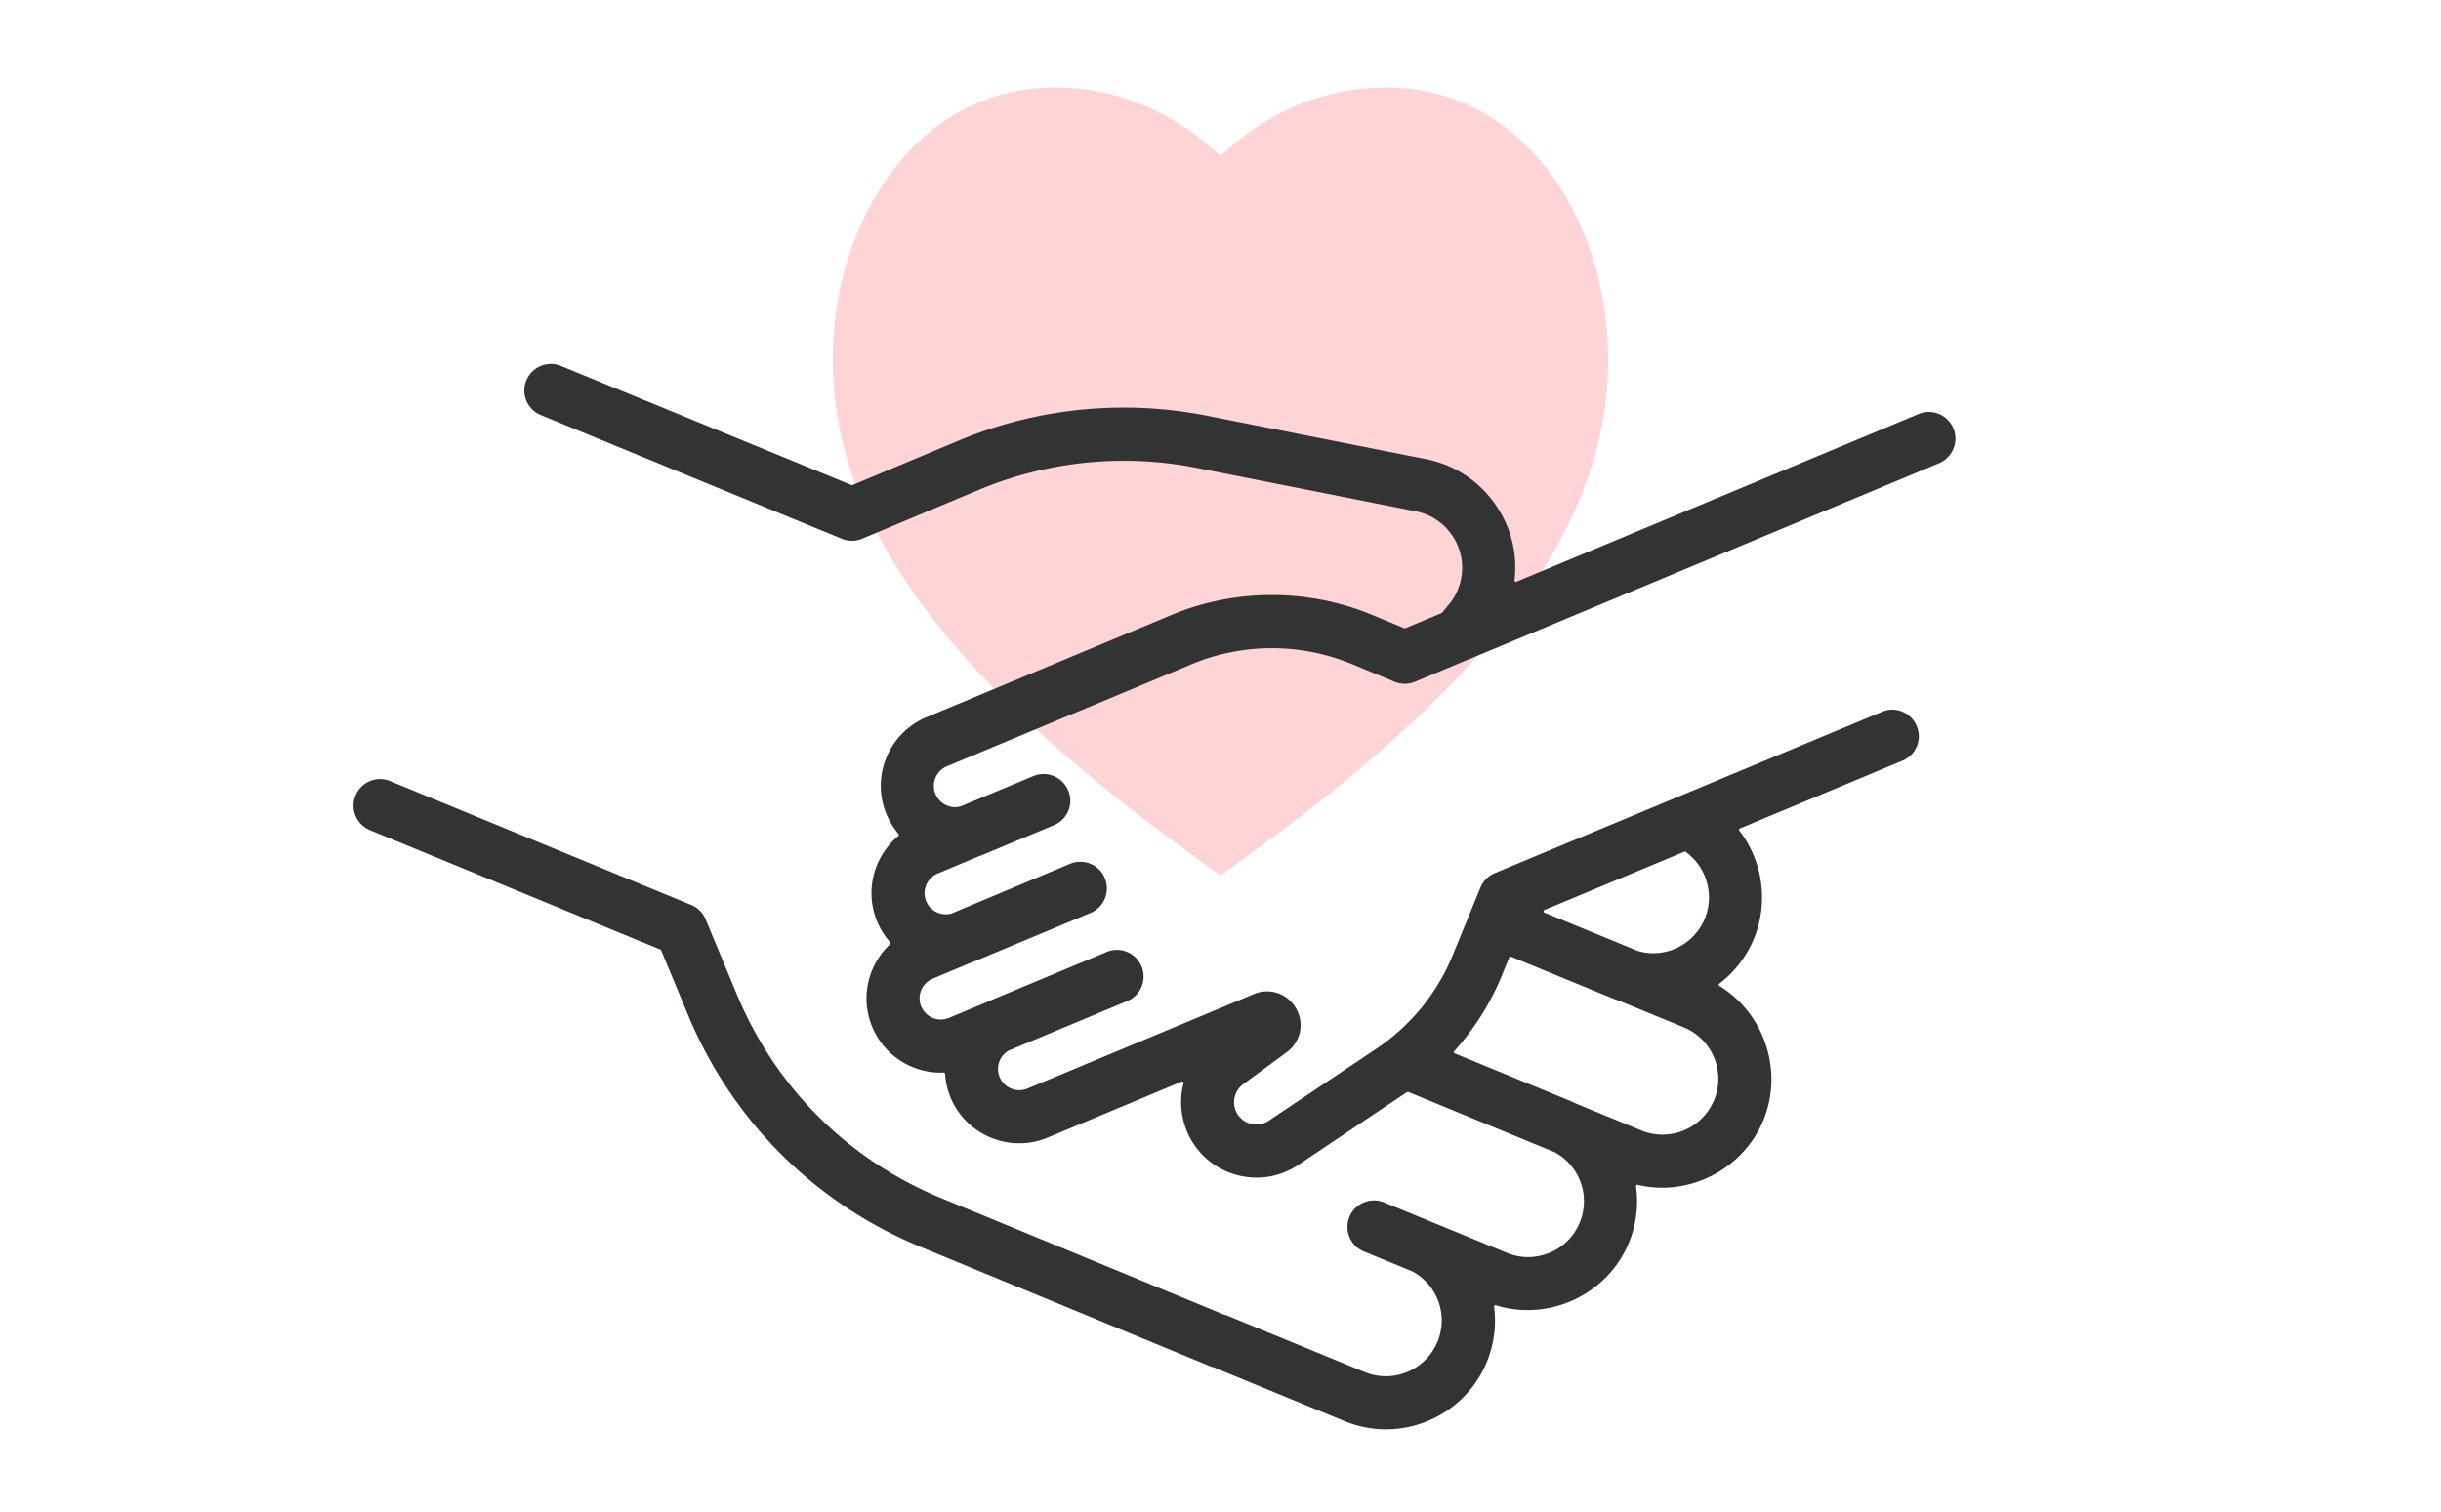
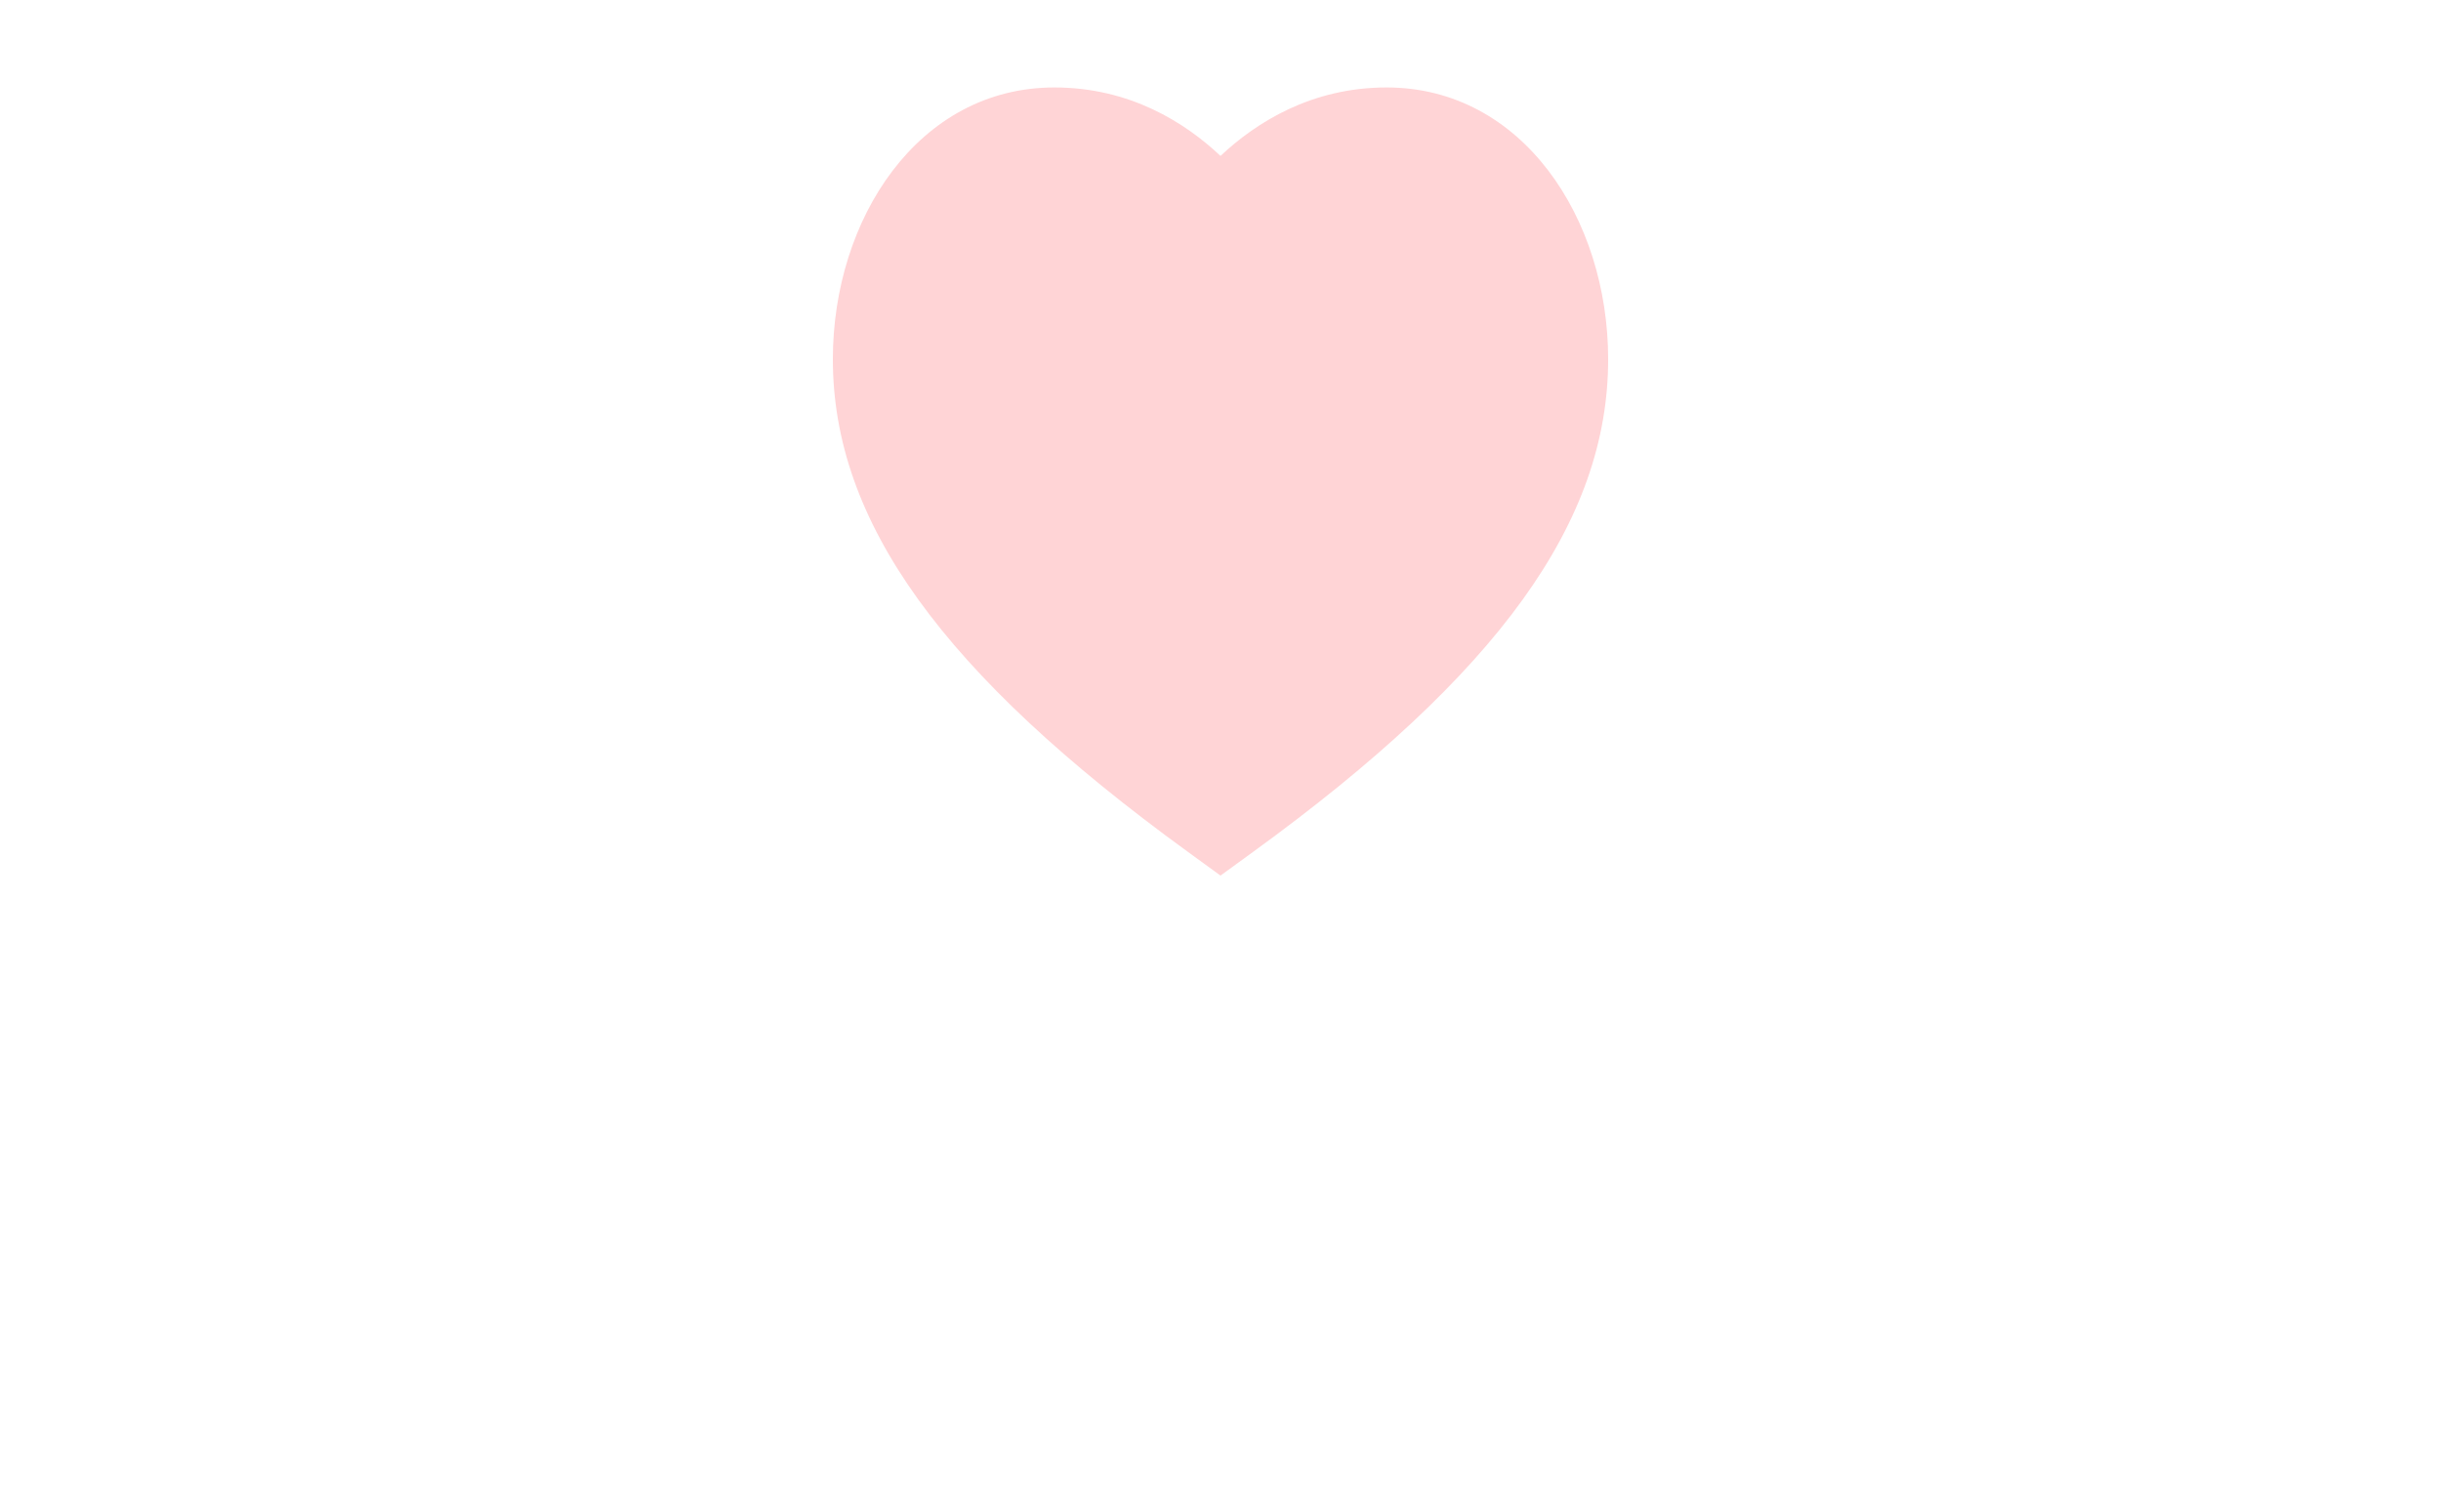
<svg xmlns="http://www.w3.org/2000/svg" viewBox="0 0 226 140">
-   <path fill="none" d="M0 0h226v140H0z" />
  <path d="M128.38 8.1c-6.98 0-12.09 3.25-15.38 6.34-3.29-3.1-8.4-6.34-15.38-6.34-12.61 0-20.51 12.19-20.51 25.17 0 15.04 10.14 29.11 32.88 45.63l3.01 2.19 3.01-2.19c22.74-16.52 32.88-30.59 32.88-45.63 0-13.06-7.96-25.17-20.51-25.17z" fill="#ffd4d6" />
-   <path d="M180.86 41.55c.25-.61.25-1.27-.01-1.88-.25-.61-.73-1.08-1.33-1.33s-1.27-.25-1.88 0l-37.25 15.54c-.04.02-.09.01-.12-.02-.04-.03-.05-.07-.05-.11.28-2.41-.27-4.75-1.61-6.79-1.52-2.32-3.86-3.9-6.58-4.44l-20.24-4.01a39.677 39.677 0 00-23.11 2.33l-9.75 4.08a.17.17 0 01-.1 0L51.94 33.89c-1.25-.52-2.69.08-3.21 1.34-.52 1.25.08 2.69 1.34 3.21L77.95 49.9c.6.25 1.29.24 1.88-.01l10.74-4.5a34.8 34.8 0 0120.26-2.05l20.24 4.01a5.31 5.31 0 013.43 2.31c.79 1.21 1.06 2.65.75 4.06-.17.77-.5 1.48-.97 2.1l-.76.92c-.01.02-.03.03-.05.04l-3.36 1.4a.17.17 0 01-.1 0l-3.04-1.26c-5.89-2.43-12.63-2.42-18.5.03l-22.69 9.47a6.852 6.852 0 00-3.71 3.73c-.7 1.7-.7 3.57.01 5.27.28.66.65 1.27 1.11 1.81.02.03.03.06.03.09s-.02.06-.04.09c-.86.71-1.54 1.64-1.97 2.68-.7 1.7-.7 3.57.01 5.27.29.7.7 1.34 1.2 1.91.04.05.04.13-.01.17-.71.67-1.29 1.5-1.66 2.41-.7 1.7-.7 3.57.01 5.26.71 1.7 2.03 3.02 3.73 3.71.92.38 1.89.56 2.88.51.08-.01.12.05.13.12.05.76.22 1.5.51 2.2 1.46 3.5 5.5 5.16 9 3.7l12.4-5.18c.04-.02.09-.01.13.02.04.03.05.08.04.13-.49 1.88-.17 3.89.87 5.52a6.95 6.95 0 004.45 3.07c1.85.39 3.74.02 5.31-1.03l10.06-6.74c.04-.02.08-.03.12-.01l13.53 5.57a5.152 5.152 0 012.34 6.52 5.109 5.109 0 01-2.79 2.8c-1.28.53-2.68.54-3.95.01l-11.37-4.67c-.61-.25-1.27-.25-1.88 0s-1.08.73-1.33 1.33a2.45 2.45 0 000 1.88c.25.61.73 1.08 1.33 1.33l4.48 1.84a5.152 5.152 0 012.34 6.52c-1.08 2.63-4.11 3.89-6.74 2.81l-12.77-5.25a.737.737 0 00-.14-.04.292.292 0 00-.09-.02l-26.18-10.79c-8.64-3.55-15.37-10.26-18.95-18.88l-2.89-6.95c-.25-.61-.73-1.08-1.33-1.33L36.13 72.34c-.3-.12-.62-.19-.93-.19-.32 0-.64.06-.95.19-.61.25-1.08.73-1.33 1.33a2.45 2.45 0 000 1.88c.25.61.73 1.08 1.33 1.33l26.89 11.06c.03.01.06.04.07.07l2.48 5.96c4.09 9.84 11.77 17.49 21.62 21.54l26.78 11.04c.05.02.1.03.16.05l.09.02 12.16 5c5.14 2.11 11.04-.35 13.16-5.49.66-1.62.9-3.39.67-5.12-.01-.04.01-.08.04-.11s.08-.04.12-.02c4.94 1.54 10.35-1 12.32-5.79.68-1.65.91-3.46.66-5.22-.01-.04.01-.08.04-.11s.07-.04.11-.03c4.77 1.13 9.77-1.44 11.64-5.98 1.87-4.54.12-9.88-4.07-12.44a.11.11 0 01-.06-.1c0-.04.02-.08.05-.11 1.42-1.08 2.53-2.52 3.21-4.17 1.36-3.32.84-7.16-1.36-10.01-.02-.03-.03-.07-.02-.11s.04-.07.07-.08l15.06-6.28c.61-.25 1.08-.73 1.33-1.33s.25-1.27-.01-1.88c-.25-.61-.73-1.08-1.33-1.33-.61-.25-1.27-.25-1.88.01L138.4 80.86c-.61.25-1.08.73-1.33 1.33l-2.56 6.25a19.165 19.165 0 01-7.09 8.69l-9.95 6.66c-.46.31-1.02.42-1.57.31-.55-.11-1.02-.44-1.32-.91a2.07 2.07 0 01.51-2.77l4.05-2.98c1.29-.95 1.65-2.65.86-4.04a3.08 3.08 0 00-3.9-1.34l-20.99 8.76a1.966 1.966 0 01-1.73-3.52l10.99-4.59a2.456 2.456 0 001.32-3.21c-.26-.62-.73-1.09-1.34-1.34a2.45 2.45 0 00-1.88 0l-10.76 4.49c-.14.06-.27.12-.4.18l-3.45 1.44c-.48.2-1.02.2-1.5 0-.49-.2-.86-.58-1.07-1.06-.42-1 .06-2.15 1.06-2.57l3.44-1.44c.14-.05.28-.1.42-.16l10.76-4.49a2.464 2.464 0 001.32-3.22c0-.01-.01-.02-.01-.03a2.456 2.456 0 00-3.21-1.3L88.1 84.6c-.97.27-1.97-.22-2.35-1.13-.2-.48-.2-1.02 0-1.5.2-.49.58-.87 1.06-1.07l3.85-1.61c.15-.05.28-.1.42-.16l6.5-2.71c.61-.25 1.08-.73 1.33-1.33.25-.61.25-1.28-.01-1.88 0 0 0-.01-.01-.01-.25-.61-.73-1.08-1.33-1.33s-1.27-.25-1.88 0l-6.71 2.8c-.44.13-.88.1-1.29-.07-.48-.2-.86-.58-1.07-1.06-.42-1 .06-2.15 1.06-2.57l22.69-9.47a19.368 19.368 0 0114.73-.03l4.03 1.67c.61.25 1.28.25 1.88 0l4.89-2.04h.01l43.63-18.2a2.51 2.51 0 001.33-1.35zm-37.88 42.73l12.96-5.4c.04-.02.08-.01.12.01 1.94 1.38 2.69 3.97 1.78 6.18a5.163 5.163 0 01-4.76 3.21c-.49 0-.98-.07-1.47-.22l-8.62-3.54a.12.12 0 01-.08-.12c-.01-.05.02-.1.07-.12zm-8.35 13.08c1.87-2.07 3.36-4.43 4.42-7.01l.11.05-.11-.06.68-1.67a.12.12 0 01.07-.07.17.17 0 01.1 0l9.32 3.83c.2.08.42.16.65.24l6.02 2.47c2.63 1.08 3.9 4.11 2.81 6.74a5.176 5.176 0 01-4.78 3.2c-.65 0-1.32-.12-1.96-.39l-6.01-2.47c-.25-.12-.45-.21-.64-.29l-10.64-4.38c-.04-.02-.07-.05-.07-.09-.01-.03 0-.07.03-.1z" fill="#323333" />
</svg>